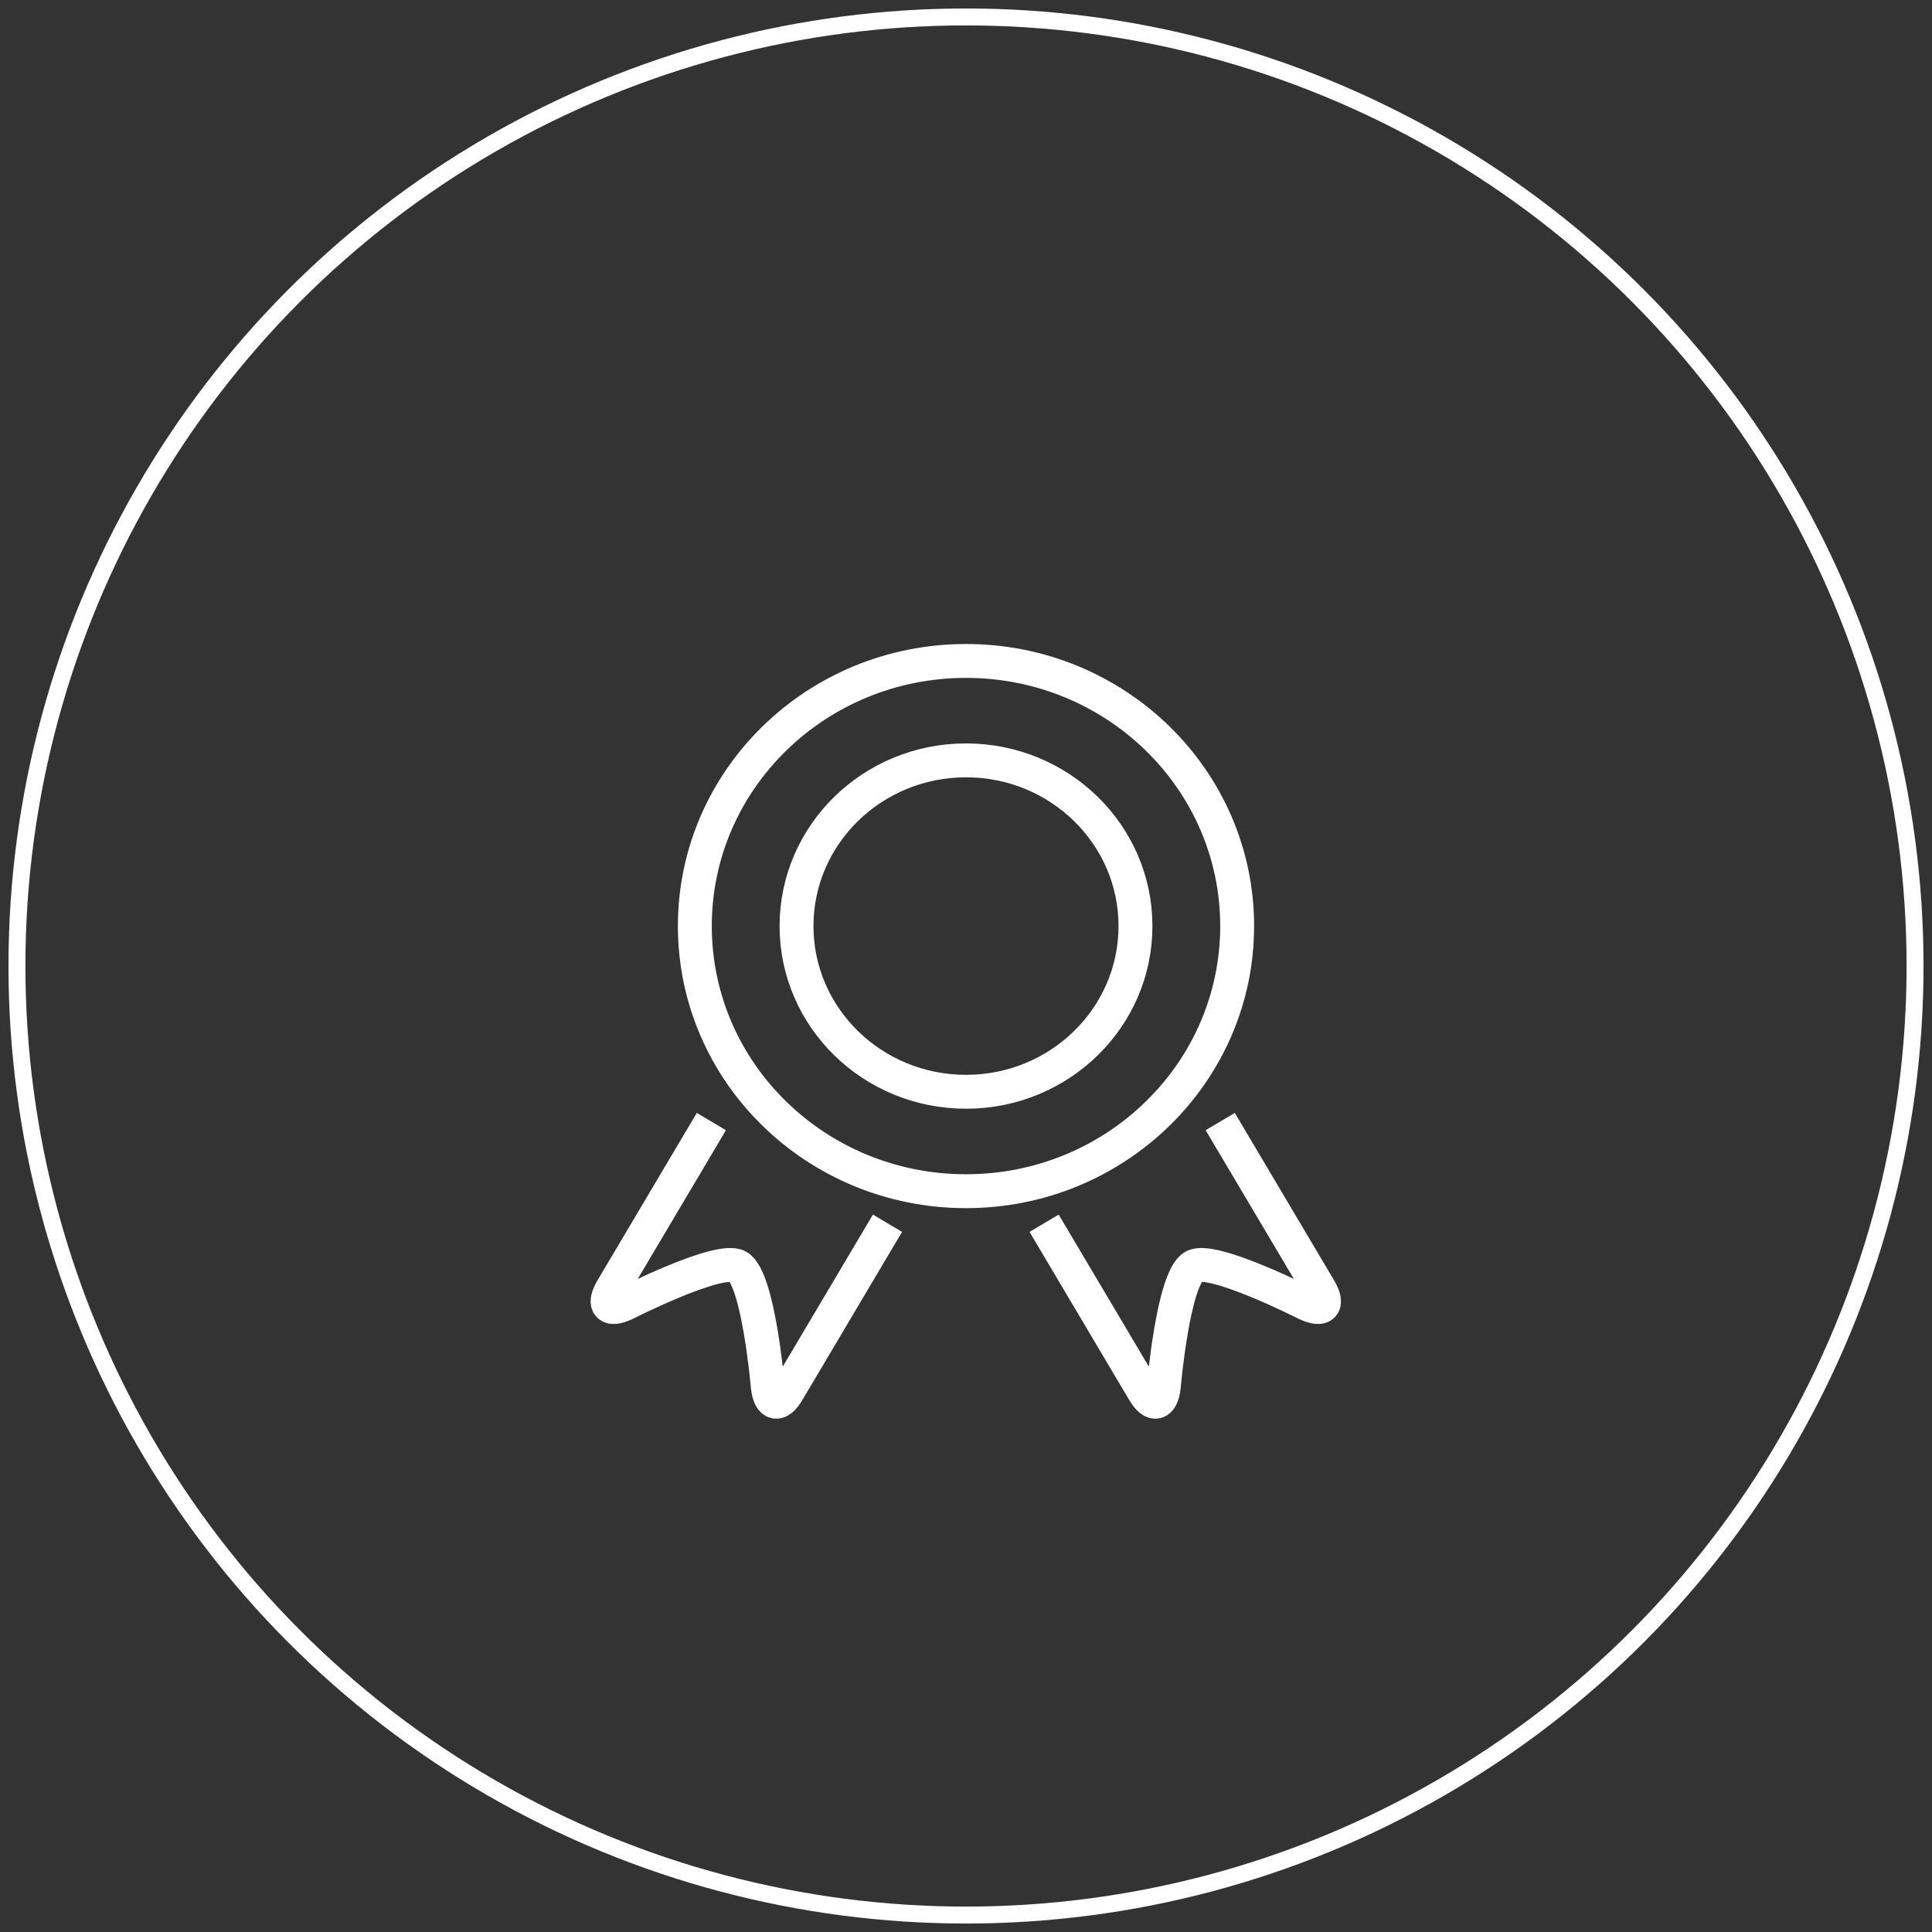
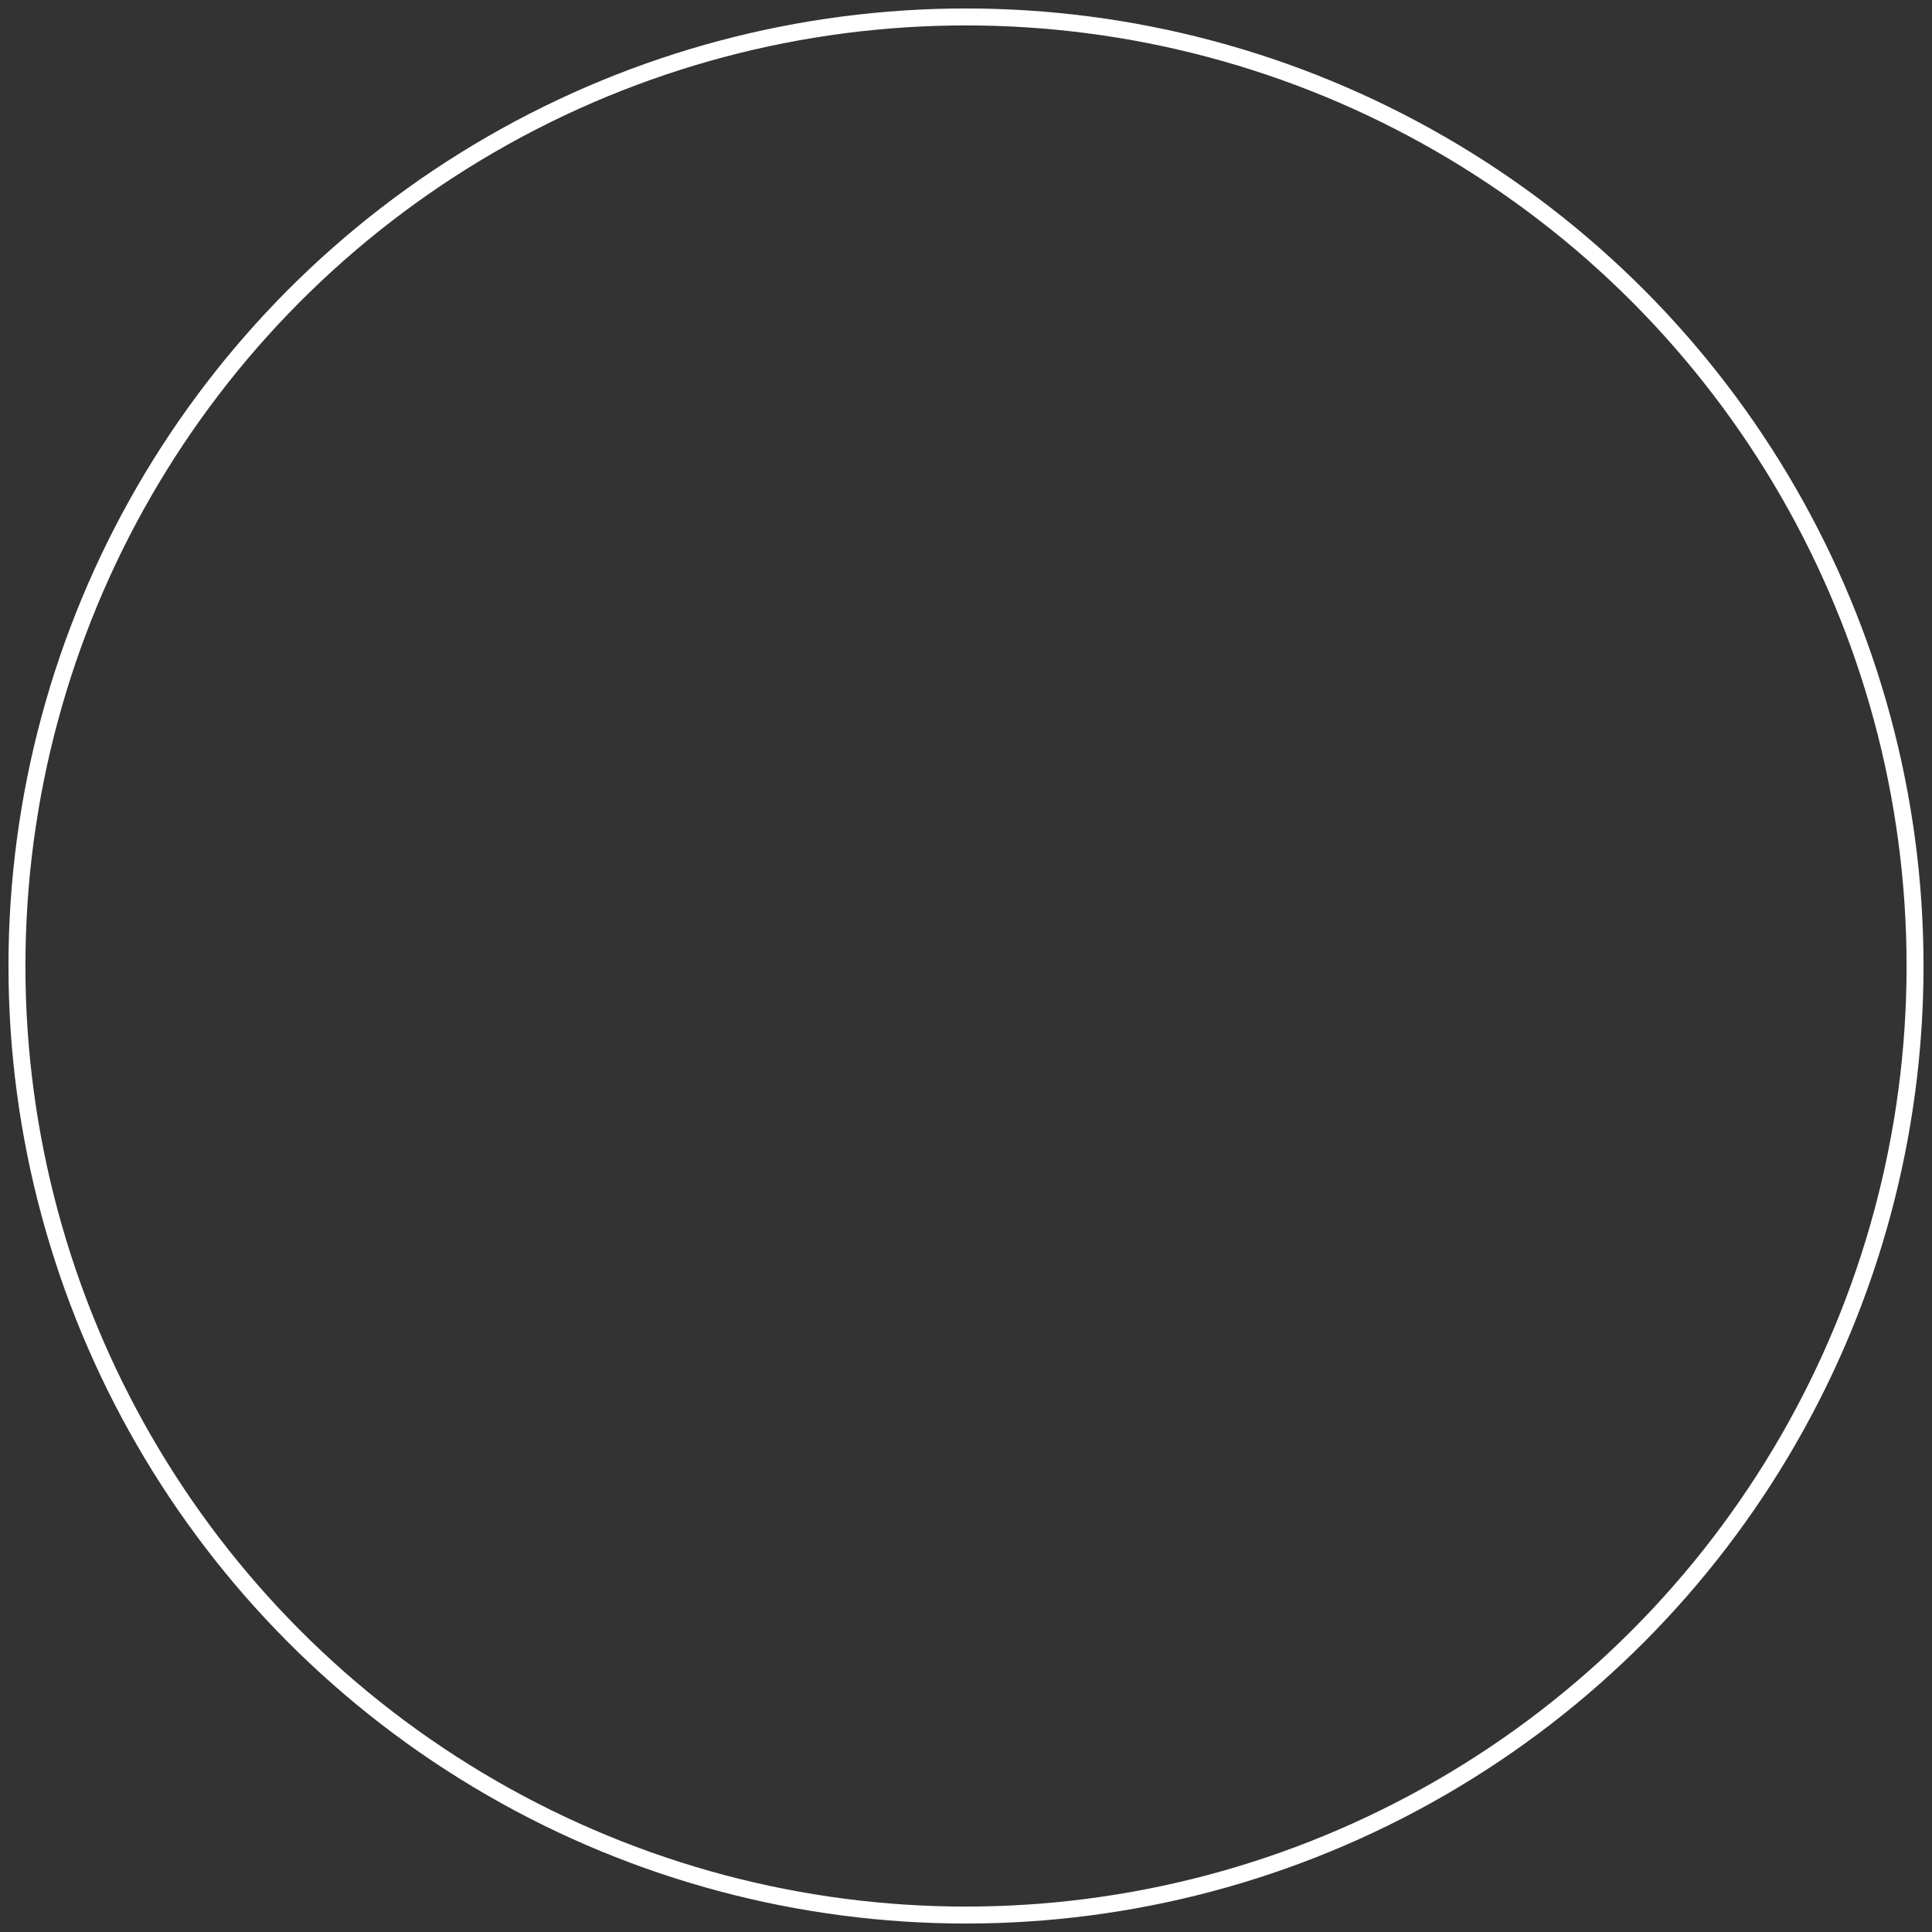
<svg xmlns="http://www.w3.org/2000/svg" width="114px" height="114px" viewBox="0 0 114 114" version="1.1">
  <rect x="0" y="0" width="114" height="114" fill="#333333" stroke="none" />
  <title>Group 2</title>
  <g id="web-nahled" stroke="none" stroke-width="1" fill="none" fill-rule="evenodd">
    <g id="ABOUT-US" transform="translate(-663, -3606)" stroke="#FFFFFF">
      <g id="Group-2" transform="translate(664, 3607)">
        <circle id="Oval-Copy" cx="56" cy="56" r="56" />
        <g id="Medal" transform="translate(35, 38)" stroke-width="2">
          <g id="Main">
-             <path d="M2.122,29.29 L1.988,40.806 C1.988,41.884 2.482,42.025 3.098,41.135 C3.098,41.135 6.502,35.913 7.754,35.913 C9.163,35.913 12.826,41.17 12.826,41.17 C13.468,42.046 13.988,41.884 13.988,40.806 L14.122,29.29" id="Rectangle-136" transform="translate(7.988, 35.424) rotate(-330) translate(-7.988, -35.424) " />
-             <path d="M28.122,29.29 L27.988,40.806 C27.988,41.884 28.482,42.025 29.098,41.135 C29.098,41.135 32.502,35.913 33.754,35.913 C35.163,35.913 38.826,41.17 38.826,41.17 C39.468,42.046 39.988,41.884 39.988,40.806 L40.122,29.29" id="Rectangle-184" transform="translate(33.988, 35.424) scale(-1, 1) rotate(-330) translate(-33.988, -35.424) " />
-             <ellipse id="Oval-79" cx="21" cy="15.644" rx="16" ry="15.644" />
-             <ellipse id="Oval-80" cx="21" cy="15.644" rx="10" ry="9.778" />
-           </g>
+             </g>
        </g>
      </g>
    </g>
  </g>
</svg>